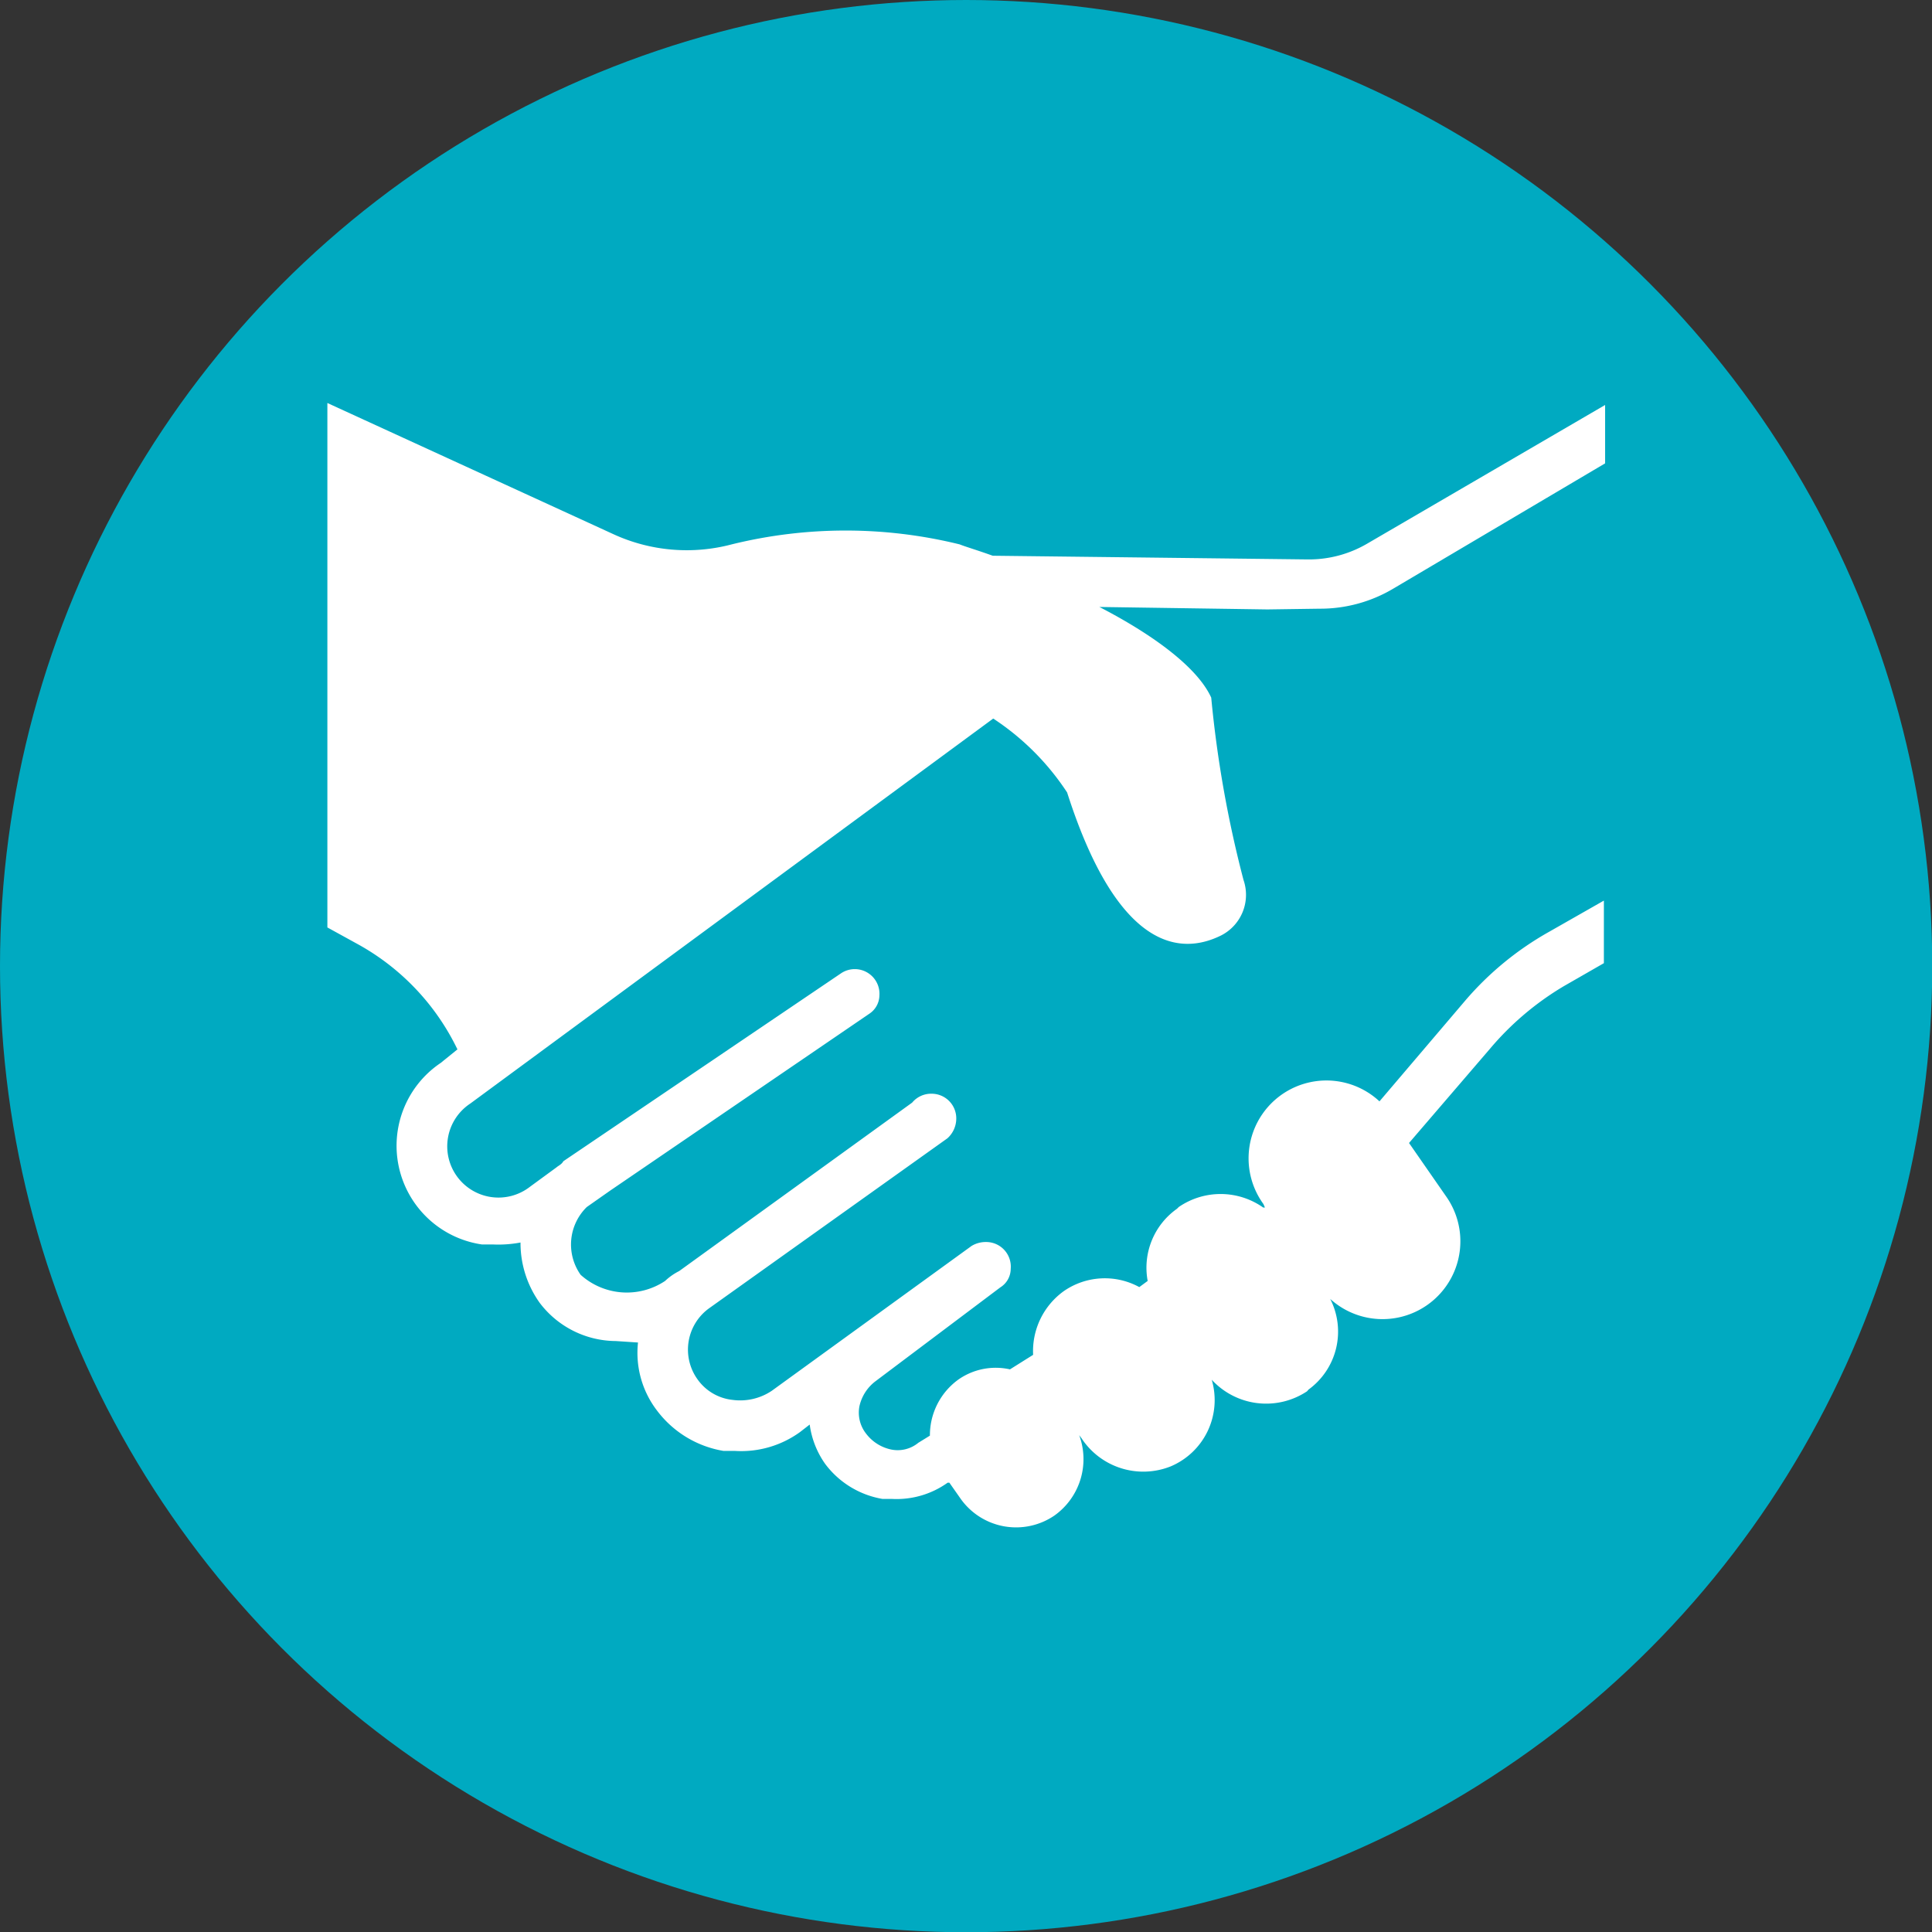
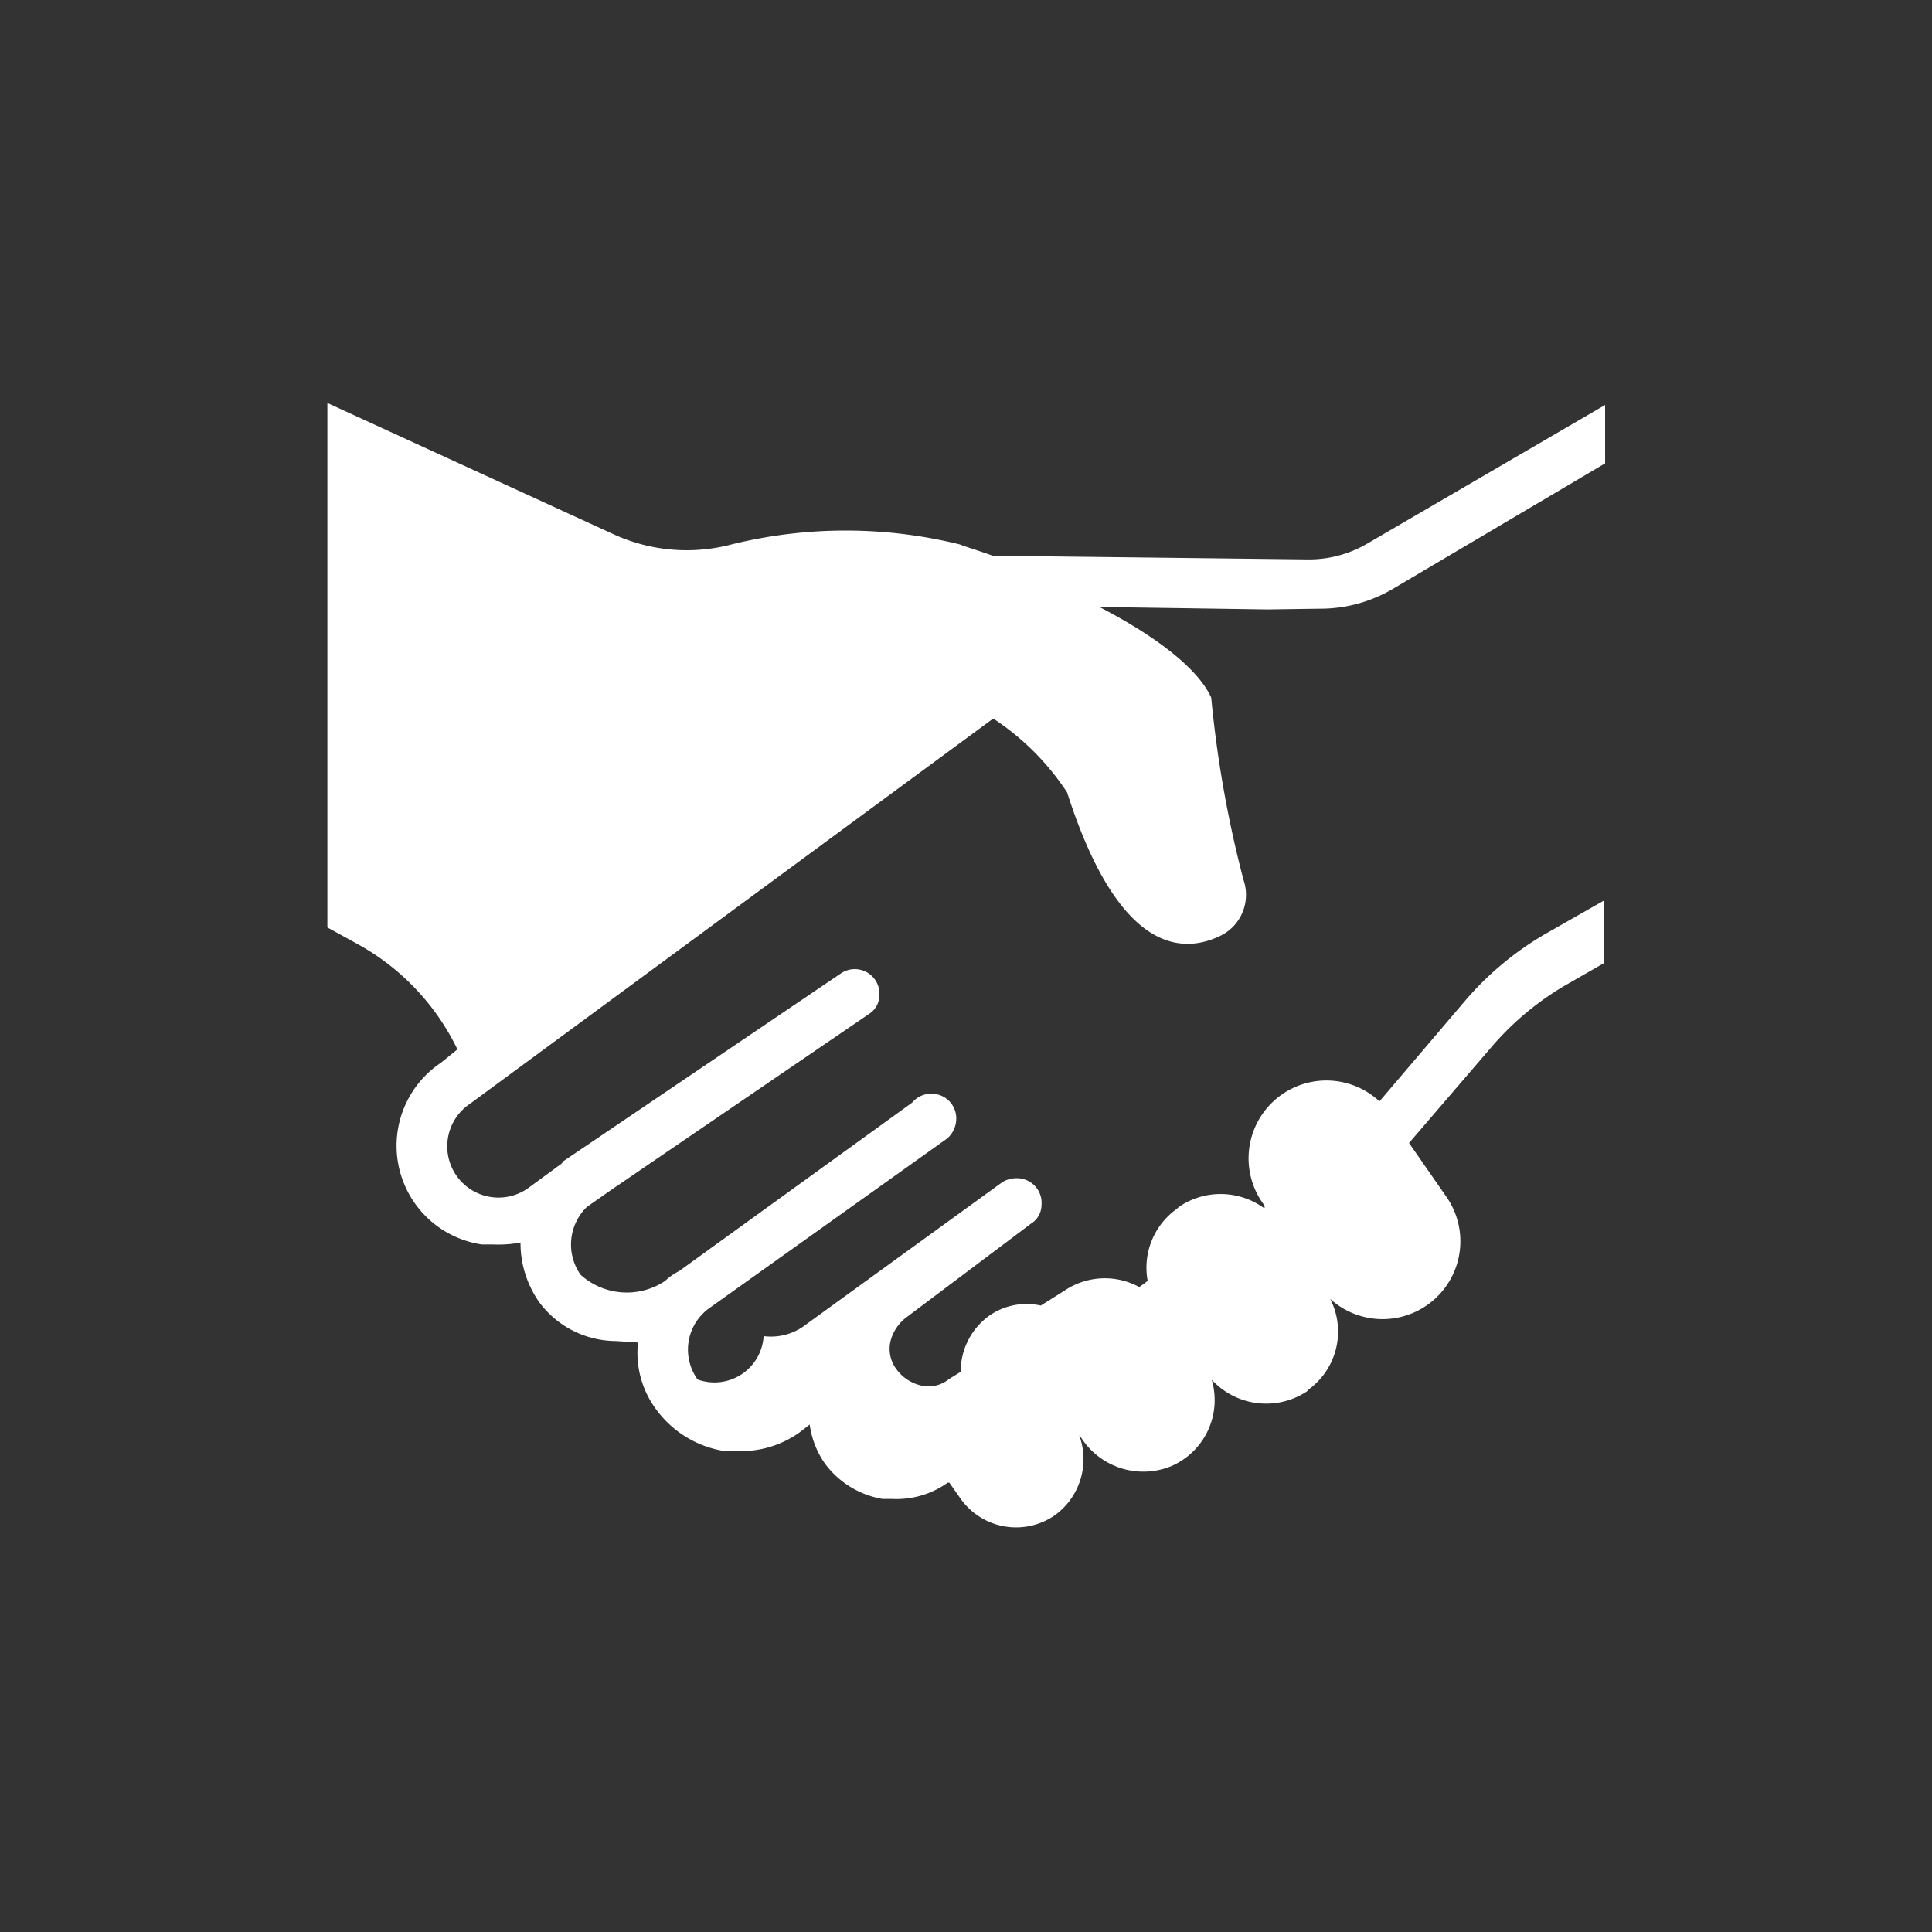
<svg xmlns="http://www.w3.org/2000/svg" viewBox="0 0 78.43 78.43">
  <rect x="0" y="0" width="78.43" height="78.43" fill="#333333" stroke="none" />
  <defs>
    <style>.cls-1{fill:#00aac1;}.cls-2{fill:#fff;}</style>
  </defs>
  <title>Fichier 58</title>
  <g id="Calque_2" data-name="Calque 2">
    <g id="Calque_1-2" data-name="Calque 1">
-       <circle class="cls-1" cx="39.22" cy="39.22" r="39.22" />
-       <path class="cls-2" d="M53.57,24.71a5.8,5.8,0,0,0,3-.82l8.59-5.08V16.44l-9.66,5.63a4.68,4.68,0,0,1-2.41.64l-12.79-.15c-.64-.23-1.15-.38-1.34-.46a19.34,19.34,0,0,0-9.26,0,7.13,7.13,0,0,1-4.81-.42l-11.6-5.32V37.65l1.2.66a9.67,9.67,0,0,1,4.08,4.29l-.68.55a4.05,4.05,0,0,0,1.68,7.37l.46,0a4.83,4.83,0,0,0,1.1-.08,4.18,4.18,0,0,0,.78,2.45A3.9,3.9,0,0,0,25,54.44l.9.06a3.85,3.85,0,0,0,.77,2.76,4.25,4.25,0,0,0,2.7,1.64l.46,0a4.07,4.07,0,0,0,2.64-.76l.4-.31a3.59,3.59,0,0,0,.63,1.6,3.67,3.67,0,0,0,2.33,1.42l.4,0a3.56,3.56,0,0,0,2.24-.66h.07l.47.67a2.76,2.76,0,0,0,3.8.66,2.81,2.81,0,0,0,1-3.26l.09.12a3,3,0,0,0,3.62,1.15,2.92,2.92,0,0,0,1.67-3.52,3,3,0,0,0,3.87.47l.06-.07A2.91,2.91,0,0,0,54,52.73a3.16,3.16,0,0,0,4.7-4.17L57.2,46.4l3.29-3.83a11.79,11.79,0,0,1,3-2.54l1.62-.93V36.56l-2.23,1.27a12.6,12.6,0,0,0-3.39,2.78L56,44.71a3.16,3.16,0,0,0-4.71,4.17l.06.14h-.07A3,3,0,0,0,47.85,49l-.07.07A2.93,2.93,0,0,0,46.59,52l-.34.25a2.92,2.92,0,0,0-3.06.16A3,3,0,0,0,41.94,55l-.94.59a2.64,2.64,0,0,0-2.09.41,2.79,2.79,0,0,0-1.16,2.28l-.47.29a1.32,1.32,0,0,1-1.12.27,1.72,1.72,0,0,1-1-.64,1.38,1.38,0,0,1-.27-1.12,1.75,1.75,0,0,1,.64-1l5.08-3.82a.89.89,0,0,0,.42-.75,1,1,0,0,0-1-1.09,1.11,1.11,0,0,0-.59.16l-8.11,5.88a2.3,2.3,0,0,1-1.58.37A2,2,0,0,1,28.32,56a2.07,2.07,0,0,1,.48-2.9l9.66-6.89a1.08,1.08,0,0,0,.36-.81,1,1,0,0,0-1-1,1,1,0,0,0-.79.36l-9.46,6.84A2.39,2.39,0,0,0,27,52a2.8,2.8,0,0,1-3.43-.25A2.13,2.13,0,0,1,23.82,49l.94-.66,10.52-7.18a.91.91,0,0,0,.42-.75,1,1,0,0,0-.43-.89,1,1,0,0,0-1.14,0L22.87,47.14c-.07.13-.2.18-.28.25l-1.08.79a2.08,2.08,0,1,1-2.42-3.38L40.32,29.17a10.42,10.42,0,0,1,3,3c2.09,6.53,4.68,6.59,6.26,5.8a1.85,1.85,0,0,0,.9-2.25,46.46,46.46,0,0,1-1.31-7.4c-.58-1.27-2.45-2.6-4.54-3.68l6.82.1Z" />
+       <path class="cls-2" d="M53.57,24.71a5.8,5.8,0,0,0,3-.82l8.59-5.08V16.44l-9.66,5.63a4.68,4.68,0,0,1-2.41.64l-12.79-.15c-.64-.23-1.15-.38-1.34-.46a19.34,19.34,0,0,0-9.26,0,7.13,7.13,0,0,1-4.81-.42l-11.6-5.32V37.65l1.2.66a9.67,9.67,0,0,1,4.08,4.29l-.68.55a4.05,4.05,0,0,0,1.68,7.37l.46,0a4.83,4.83,0,0,0,1.1-.08,4.18,4.18,0,0,0,.78,2.45A3.9,3.9,0,0,0,25,54.44l.9.06a3.85,3.85,0,0,0,.77,2.76,4.25,4.25,0,0,0,2.7,1.64l.46,0a4.07,4.07,0,0,0,2.64-.76l.4-.31a3.59,3.59,0,0,0,.63,1.6,3.67,3.67,0,0,0,2.33,1.42l.4,0a3.56,3.56,0,0,0,2.24-.66h.07l.47.67a2.76,2.76,0,0,0,3.8.66,2.81,2.81,0,0,0,1-3.26l.09.12a3,3,0,0,0,3.62,1.15,2.92,2.92,0,0,0,1.67-3.52,3,3,0,0,0,3.87.47l.06-.07A2.91,2.91,0,0,0,54,52.73a3.16,3.16,0,0,0,4.7-4.17L57.2,46.4l3.29-3.83a11.79,11.79,0,0,1,3-2.54l1.62-.93V36.56l-2.23,1.27a12.6,12.6,0,0,0-3.39,2.78L56,44.71a3.16,3.16,0,0,0-4.71,4.17l.06.14h-.07A3,3,0,0,0,47.85,49l-.07.07A2.93,2.93,0,0,0,46.59,52l-.34.25a2.92,2.92,0,0,0-3.06.16l-.94.59a2.64,2.64,0,0,0-2.09.41,2.79,2.79,0,0,0-1.16,2.28l-.47.29a1.32,1.32,0,0,1-1.12.27,1.72,1.72,0,0,1-1-.64,1.38,1.38,0,0,1-.27-1.12,1.75,1.75,0,0,1,.64-1l5.08-3.82a.89.89,0,0,0,.42-.75,1,1,0,0,0-1-1.09,1.11,1.11,0,0,0-.59.16l-8.11,5.88a2.3,2.3,0,0,1-1.58.37A2,2,0,0,1,28.32,56a2.07,2.07,0,0,1,.48-2.9l9.66-6.89a1.08,1.08,0,0,0,.36-.81,1,1,0,0,0-1-1,1,1,0,0,0-.79.36l-9.46,6.84A2.39,2.39,0,0,0,27,52a2.8,2.8,0,0,1-3.43-.25A2.13,2.13,0,0,1,23.82,49l.94-.66,10.52-7.18a.91.91,0,0,0,.42-.75,1,1,0,0,0-.43-.89,1,1,0,0,0-1.14,0L22.87,47.14c-.07.13-.2.18-.28.25l-1.08.79a2.08,2.08,0,1,1-2.42-3.38L40.32,29.17a10.42,10.42,0,0,1,3,3c2.09,6.53,4.68,6.59,6.26,5.8a1.85,1.85,0,0,0,.9-2.25,46.46,46.46,0,0,1-1.31-7.4c-.58-1.27-2.45-2.6-4.54-3.68l6.82.1Z" />
    </g>
  </g>
</svg>